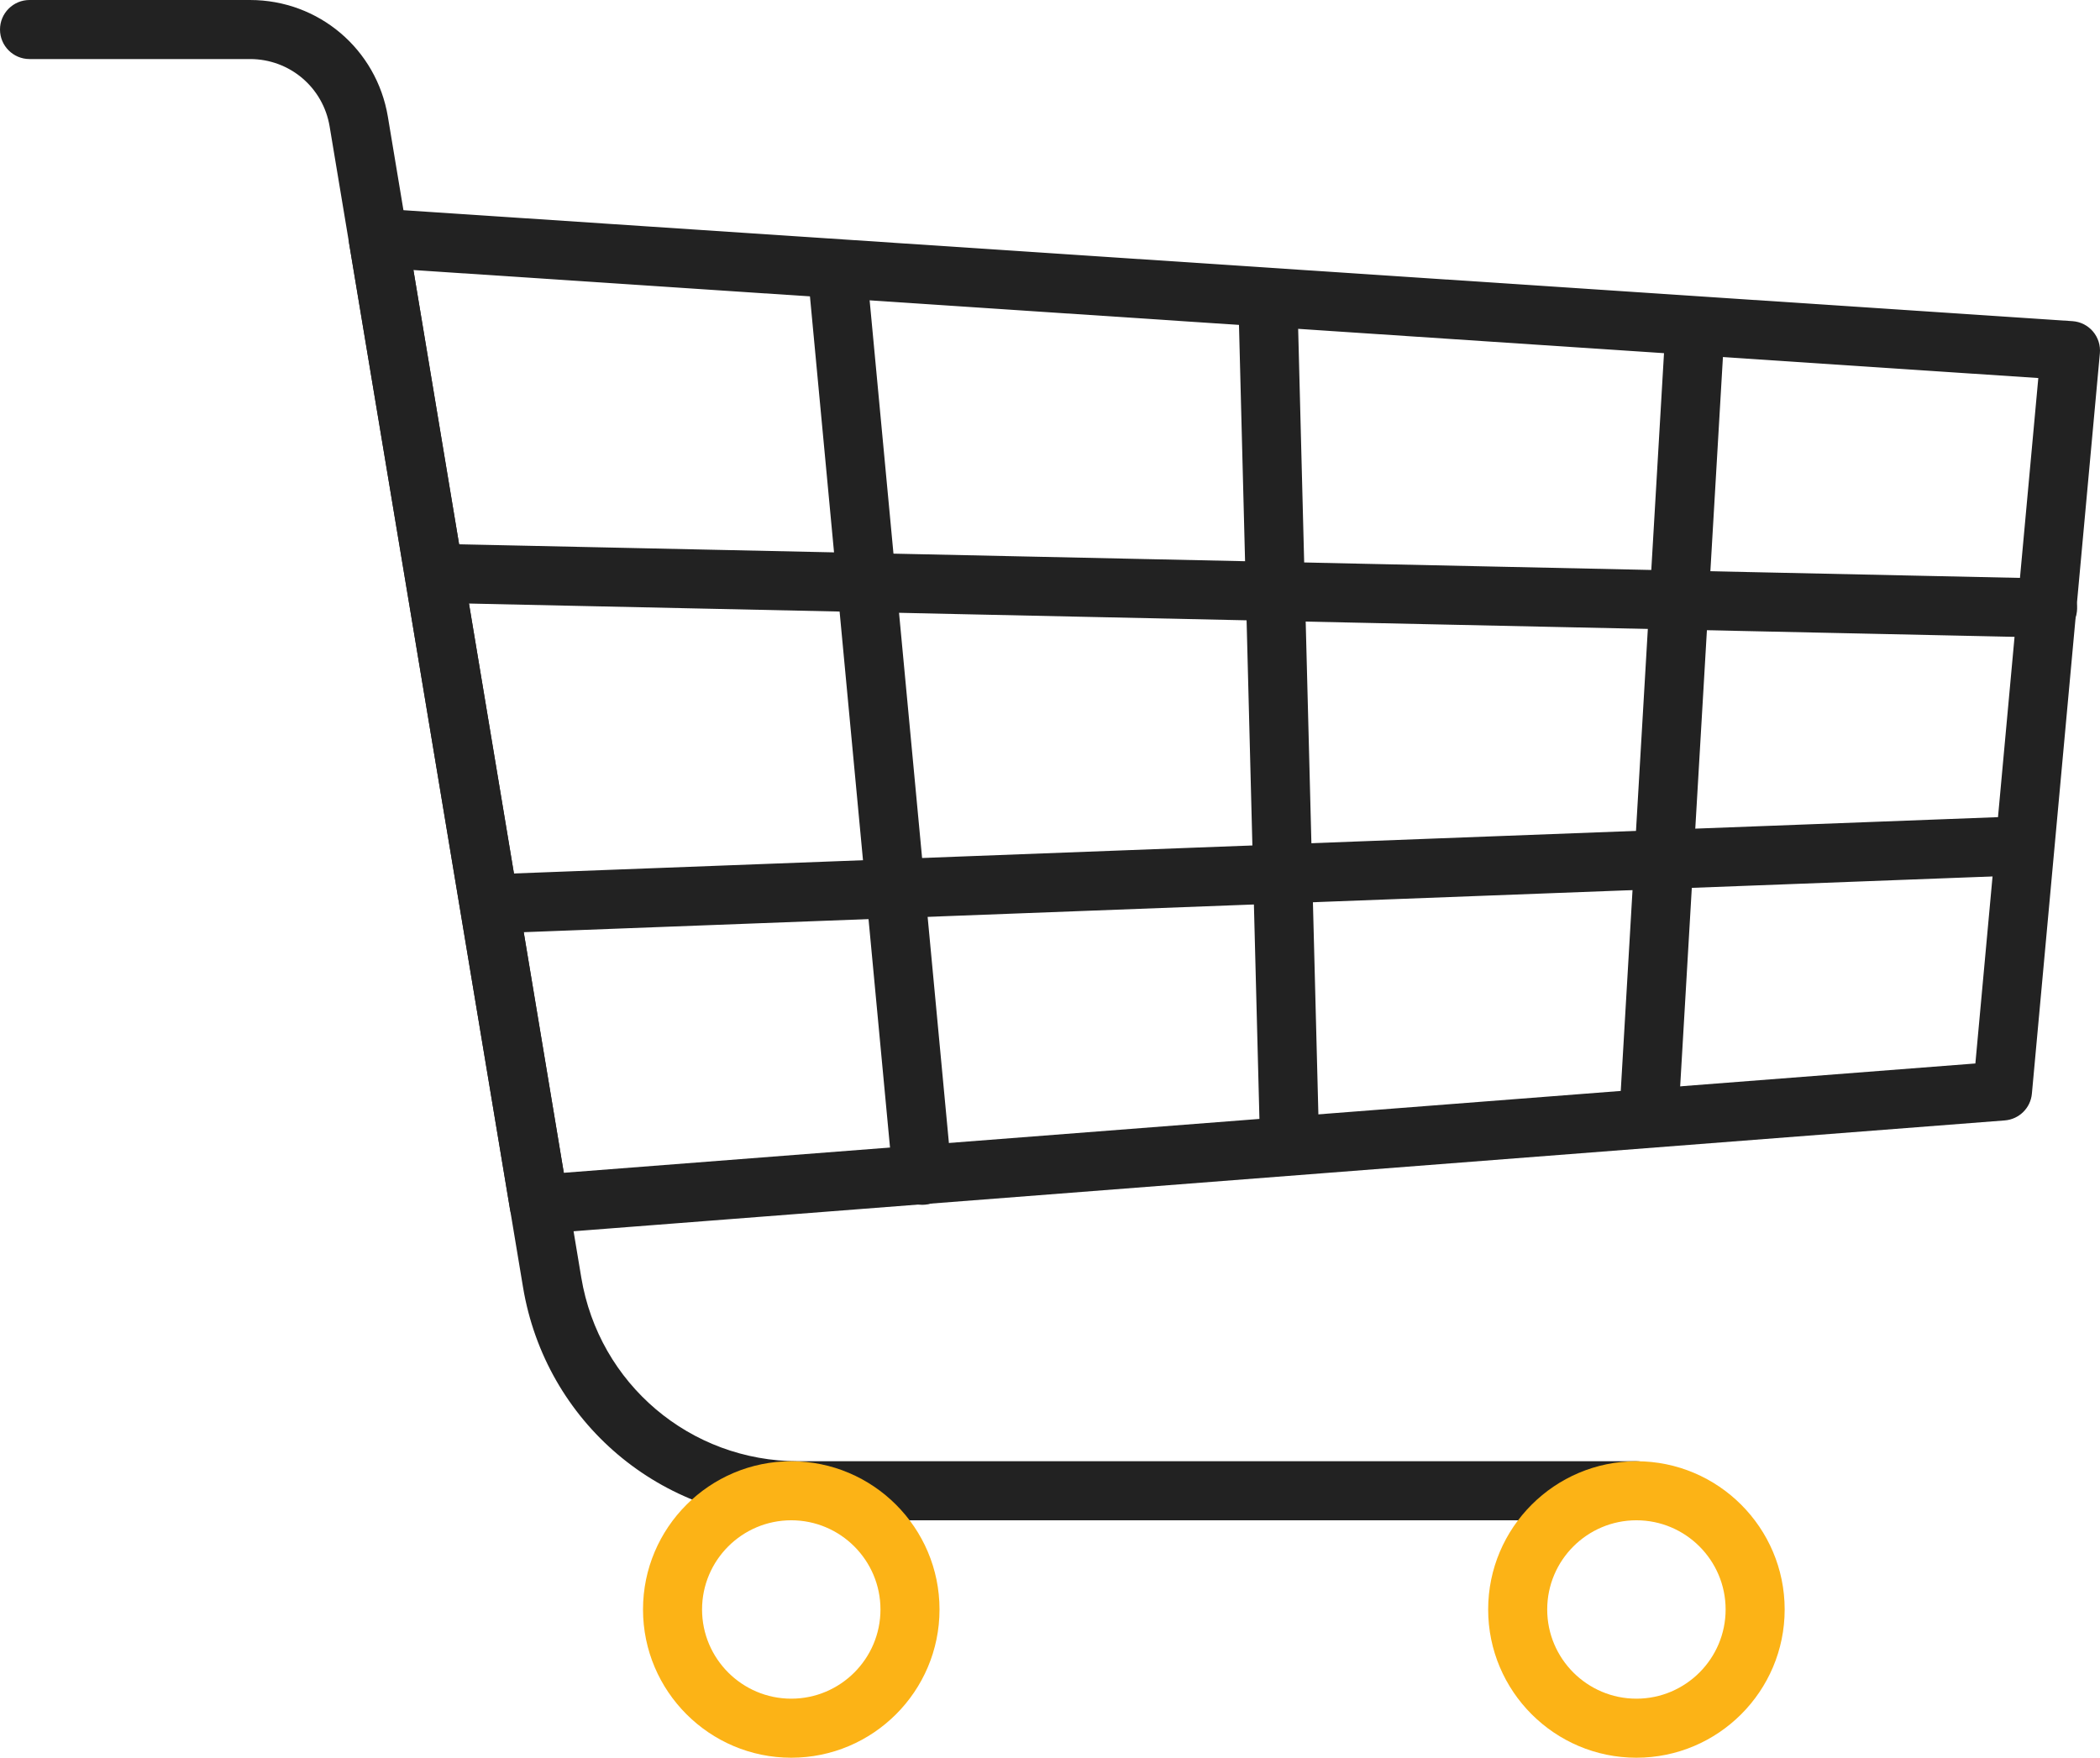
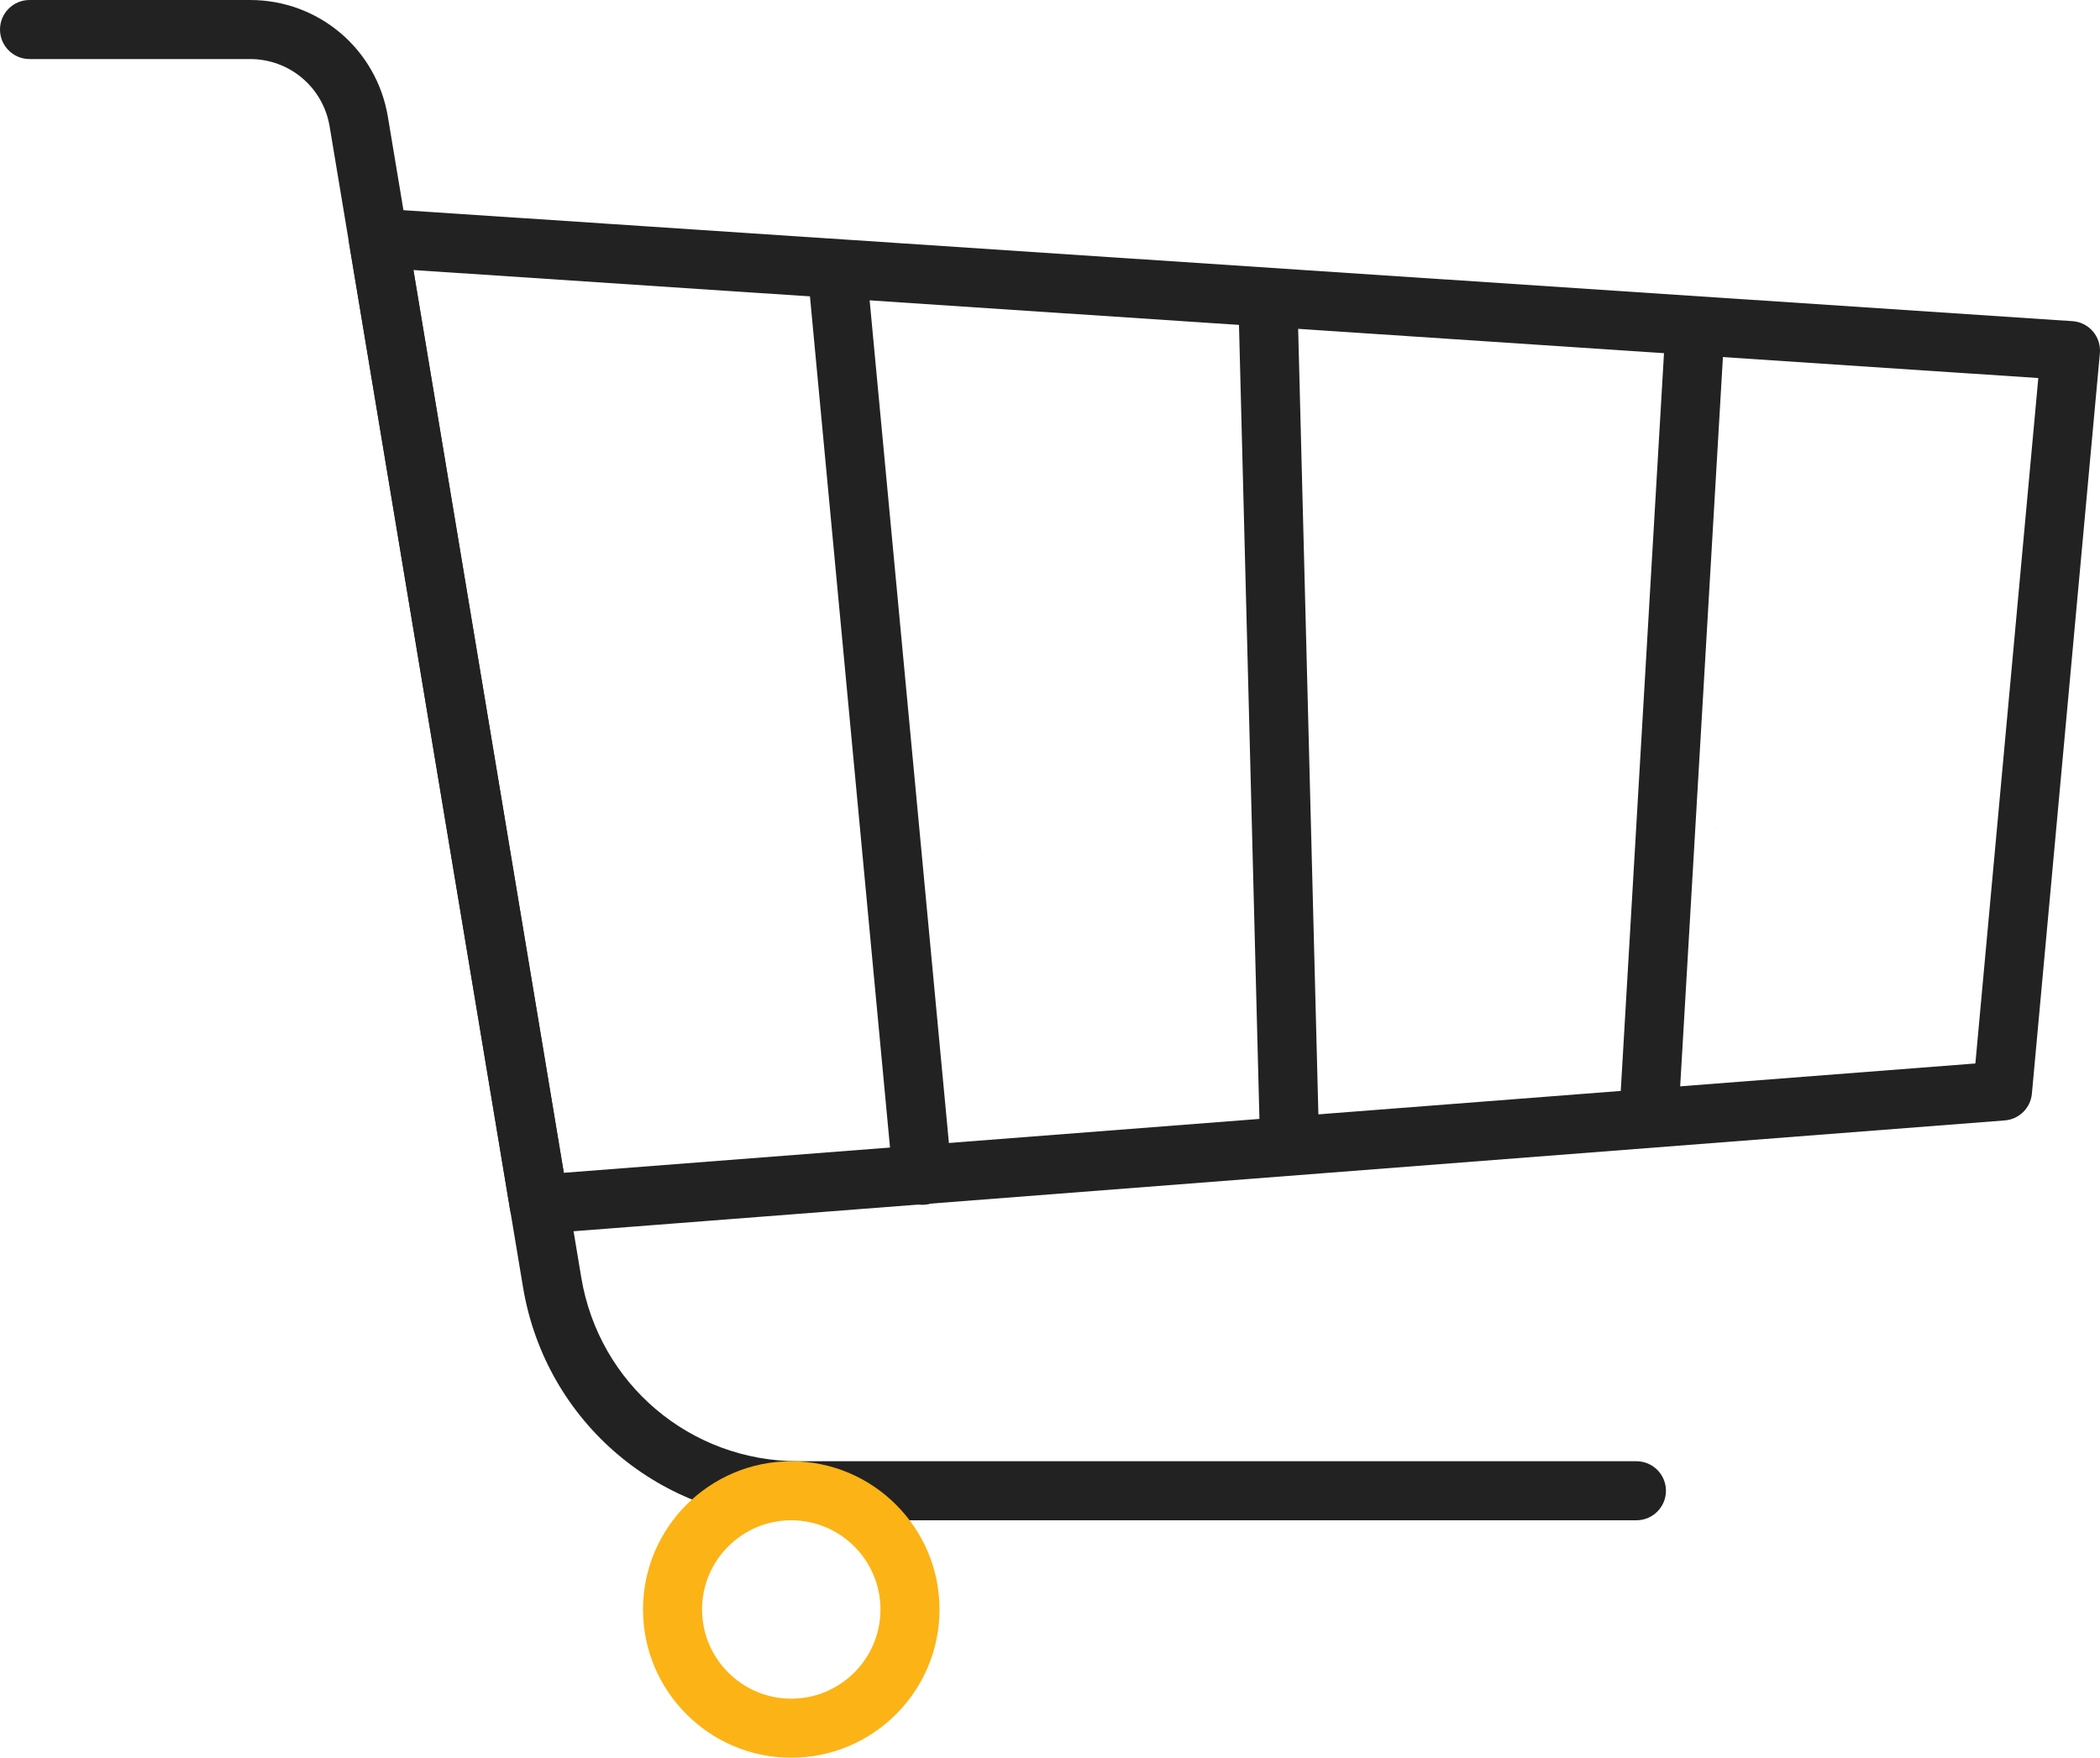
<svg xmlns="http://www.w3.org/2000/svg" xmlns:ns1="http://www.inkscape.org/namespaces/inkscape" xmlns:ns2="http://sodipodi.sourceforge.net/DTD/sodipodi-0.dtd" version="1.1" id="Layer_1" x="0px" y="0px" width="311.527" height="260.769" viewBox="0 0 311.527 260.769" enable-background="new 0 0 2976.38 841.89" xml:space="preserve" ns1:version="0.91 r13725" ns2:docname="ecommerce.svg">
  <defs id="defs43" />
  <ns2:namedview pagecolor="#ffffff" bordercolor="#666666" borderopacity="1" objecttolerance="10" gridtolerance="10" guidetolerance="10" ns1:pageopacity="0" ns1:pageshadow="2" ns1:window-width="640" ns1:window-height="480" id="namedview41" showgrid="false" fit-margin-top="0" fit-margin-left="0" fit-margin-right="0" fit-margin-bottom="0" ns1:zoom="0.11658458" ns1:cx="155.29294" ns1:cy="130.30095" ns1:window-x="0" ns1:window-y="0" ns1:window-maximized="0" ns1:current-layer="Layer_1" />
  <g id="g3" transform="translate(-1332.897,-290.477)">
    <g id="g5">
      <path d="m 1412.866,473.525 c -2.122,0 -3.962,-1.534 -4.317,-3.66 L 1384.675,326.52 c -0.22,-1.321 0.176,-2.668 1.075,-3.66 0.898,-0.992 2.202,-1.519 3.536,-1.43 l 251.049,16.691 c 1.179,0.078 2.275,0.628 3.042,1.527 0.766,0.898 1.137,2.068 1.029,3.243 l -10.085,109.84 c -0.194,2.126 -1.895,3.802 -4.023,3.967 l -217.09,16.813 c -0.114,0.01 -0.229,0.014 -0.342,0.014 z m -18.641,-142.987 22.307,133.931 209.405,-16.219 9.336,-101.687 -241.048,-16.025 z" id="path7" ns1:connector-curvature="0" style="fill:#222222" />
    </g>
    <g id="g9">
      <path d="m 1575.653,516.021 -124.351,0 c -20.313,0 -37.479,-14.544 -40.817,-34.582 l -28.688,-172.201 c -0.966,-5.795 -5.931,-10.001 -11.806,-10.001 l -32.713,0 c -2.419,0 -4.381,-1.961 -4.381,-4.38 0,-2.419 1.962,-4.38 4.381,-4.38 l 32.713,0 c 10.176,0 18.773,7.285 20.446,17.321 L 1419.126,480 c 2.632,15.795 16.163,27.261 32.177,27.261 l 124.351,0 c 2.419,0 4.38,1.96 4.38,4.379 0,2.419 -1.962,4.381 -4.381,4.381 z" id="path11" ns1:connector-curvature="0" style="fill:#222222" />
    </g>
    <g id="g13">
      <path d="m 1450.278,551.246 c -12.127,0 -21.993,-9.865 -21.993,-21.993 0,-12.127 9.866,-21.992 21.993,-21.992 12.127,0 21.993,9.865 21.993,21.992 0,12.128 -9.866,21.993 -21.993,21.993 z m 0,-35.225 c -7.297,0 -13.233,5.936 -13.233,13.232 0,7.296 5.937,13.233 13.233,13.233 7.296,0 13.233,-5.937 13.233,-13.233 0,-7.296 -5.936,-13.232 -13.233,-13.232 z" id="path15" ns1:connector-curvature="0" style="fill:#fcb316" />
    </g>
    <g id="g17">
-       <path d="m 1575.653,551.246 c -12.128,0 -21.993,-9.865 -21.993,-21.993 0,-12.127 9.865,-21.992 21.993,-21.992 12.127,0 21.993,9.865 21.993,21.992 0,12.128 -9.866,21.993 -21.993,21.993 z m 0,-35.225 c -7.297,0 -13.233,5.936 -13.233,13.232 0,7.296 5.937,13.233 13.233,13.233 7.296,0 13.233,-5.937 13.233,-13.233 0,-7.296 -5.936,-13.232 -13.233,-13.232 z" id="path19" ns1:connector-curvature="0" style="fill:#fcb316" />
-     </g>
+       </g>
    <g id="g21">
      <path d="m 1469.709,469.219 c -2.233,0 -4.142,-1.701 -4.355,-3.97 l -12.567,-133.61 c -0.227,-2.408 1.542,-4.544 3.95,-4.771 2.41,-0.228 4.545,1.542 4.771,3.951 l 12.567,133.61 c 0.228,2.407 -1.542,4.544 -3.95,4.77 -0.14,0.014 -0.278,0.02 -0.416,0.02 z" id="path23" ns1:connector-curvature="0" style="fill:#222222" />
    </g>
    <g id="g25">
      <path d="m 1524.208,464.764 c -2.366,0 -4.315,-1.888 -4.376,-4.268 l -3.201,-124.316 c -0.062,-2.418 1.848,-4.429 4.266,-4.491 2.412,-0.044 4.43,1.848 4.492,4.267 l 3.2,124.316 c 0.062,2.418 -1.849,4.429 -4.266,4.491 -0.039,0.001 -0.077,0.001 -0.115,0.001 z" id="path27" ns1:connector-curvature="0" style="fill:#222222" />
    </g>
    <g id="g29">
      <path d="m 1577.52,460.141 c -0.086,0 -0.173,-0.002 -0.261,-0.008 -2.415,-0.141 -4.258,-2.213 -4.116,-4.628 l 6.785,-115.747 c 0.142,-2.416 2.202,-4.252 4.629,-4.117 2.415,0.142 4.258,2.214 4.116,4.628 l -6.785,115.747 c -0.137,2.329 -2.067,4.125 -4.368,4.125 z" id="path31" ns1:connector-curvature="0" style="fill:#222222" />
    </g>
    <g id="g33">
-       <path d="m 1636.654,385.062 c -0.032,0 -0.063,0 -0.095,-0.001 l -239.163,-5.151 c -2.419,-0.052 -4.337,-2.055 -4.285,-4.473 0.053,-2.419 2.045,-4.353 4.474,-4.285 l 239.162,5.151 c 2.418,0.052 4.338,2.055 4.284,4.473 -0.051,2.387 -2.002,4.286 -4.377,4.286 z" id="path35" ns1:connector-curvature="0" style="fill:#222222" />
-     </g>
+       </g>
    <g id="g37">
-       <path d="m 1405.658,428.957 c -2.343,0 -4.284,-1.854 -4.374,-4.215 -0.092,-2.417 1.794,-4.451 4.21,-4.542 l 227.469,-8.633 c 2.407,-0.085 4.45,1.793 4.542,4.21 0.093,2.417 -1.793,4.452 -4.21,4.543 l -227.468,8.633 c -0.056,0.002 -0.112,0.004 -0.169,0.004 z" id="path39" ns1:connector-curvature="0" style="fill:#222222" />
+       <path d="m 1405.658,428.957 c -2.343,0 -4.284,-1.854 -4.374,-4.215 -0.092,-2.417 1.794,-4.451 4.21,-4.542 l 227.469,-8.633 l -227.468,8.633 c -0.056,0.002 -0.112,0.004 -0.169,0.004 z" id="path39" ns1:connector-curvature="0" style="fill:#222222" />
    </g>
  </g>
</svg>